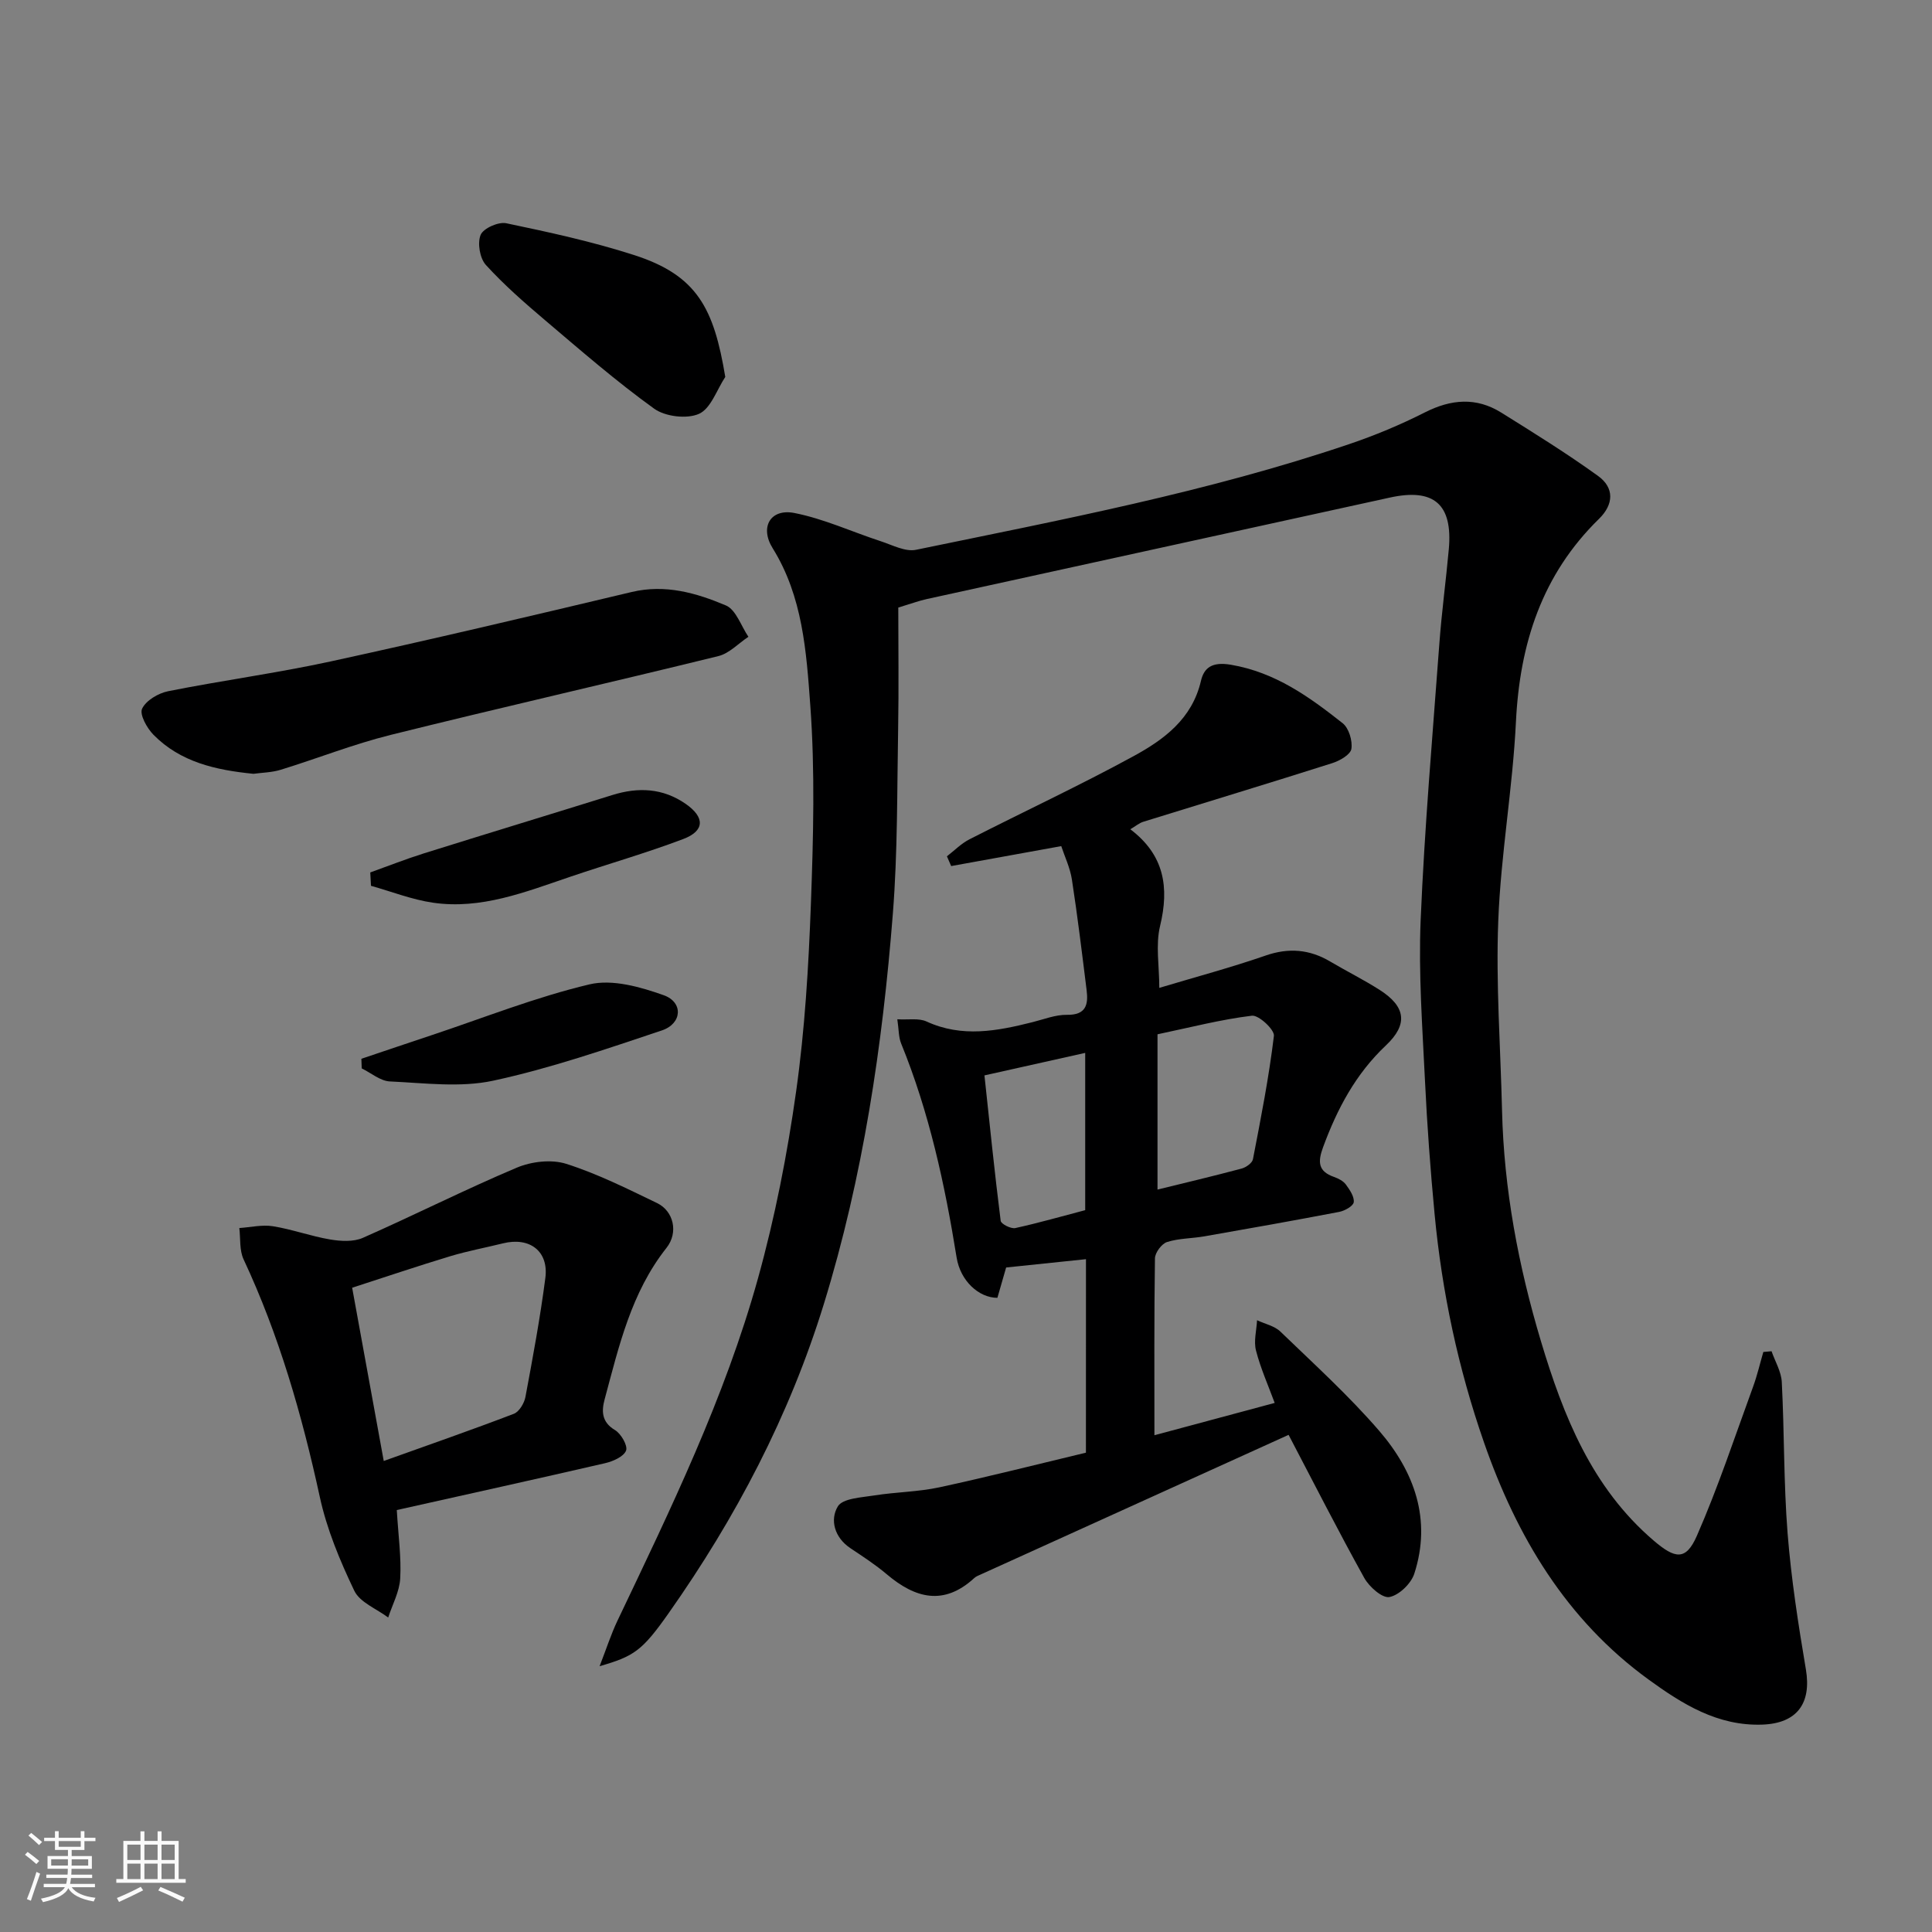
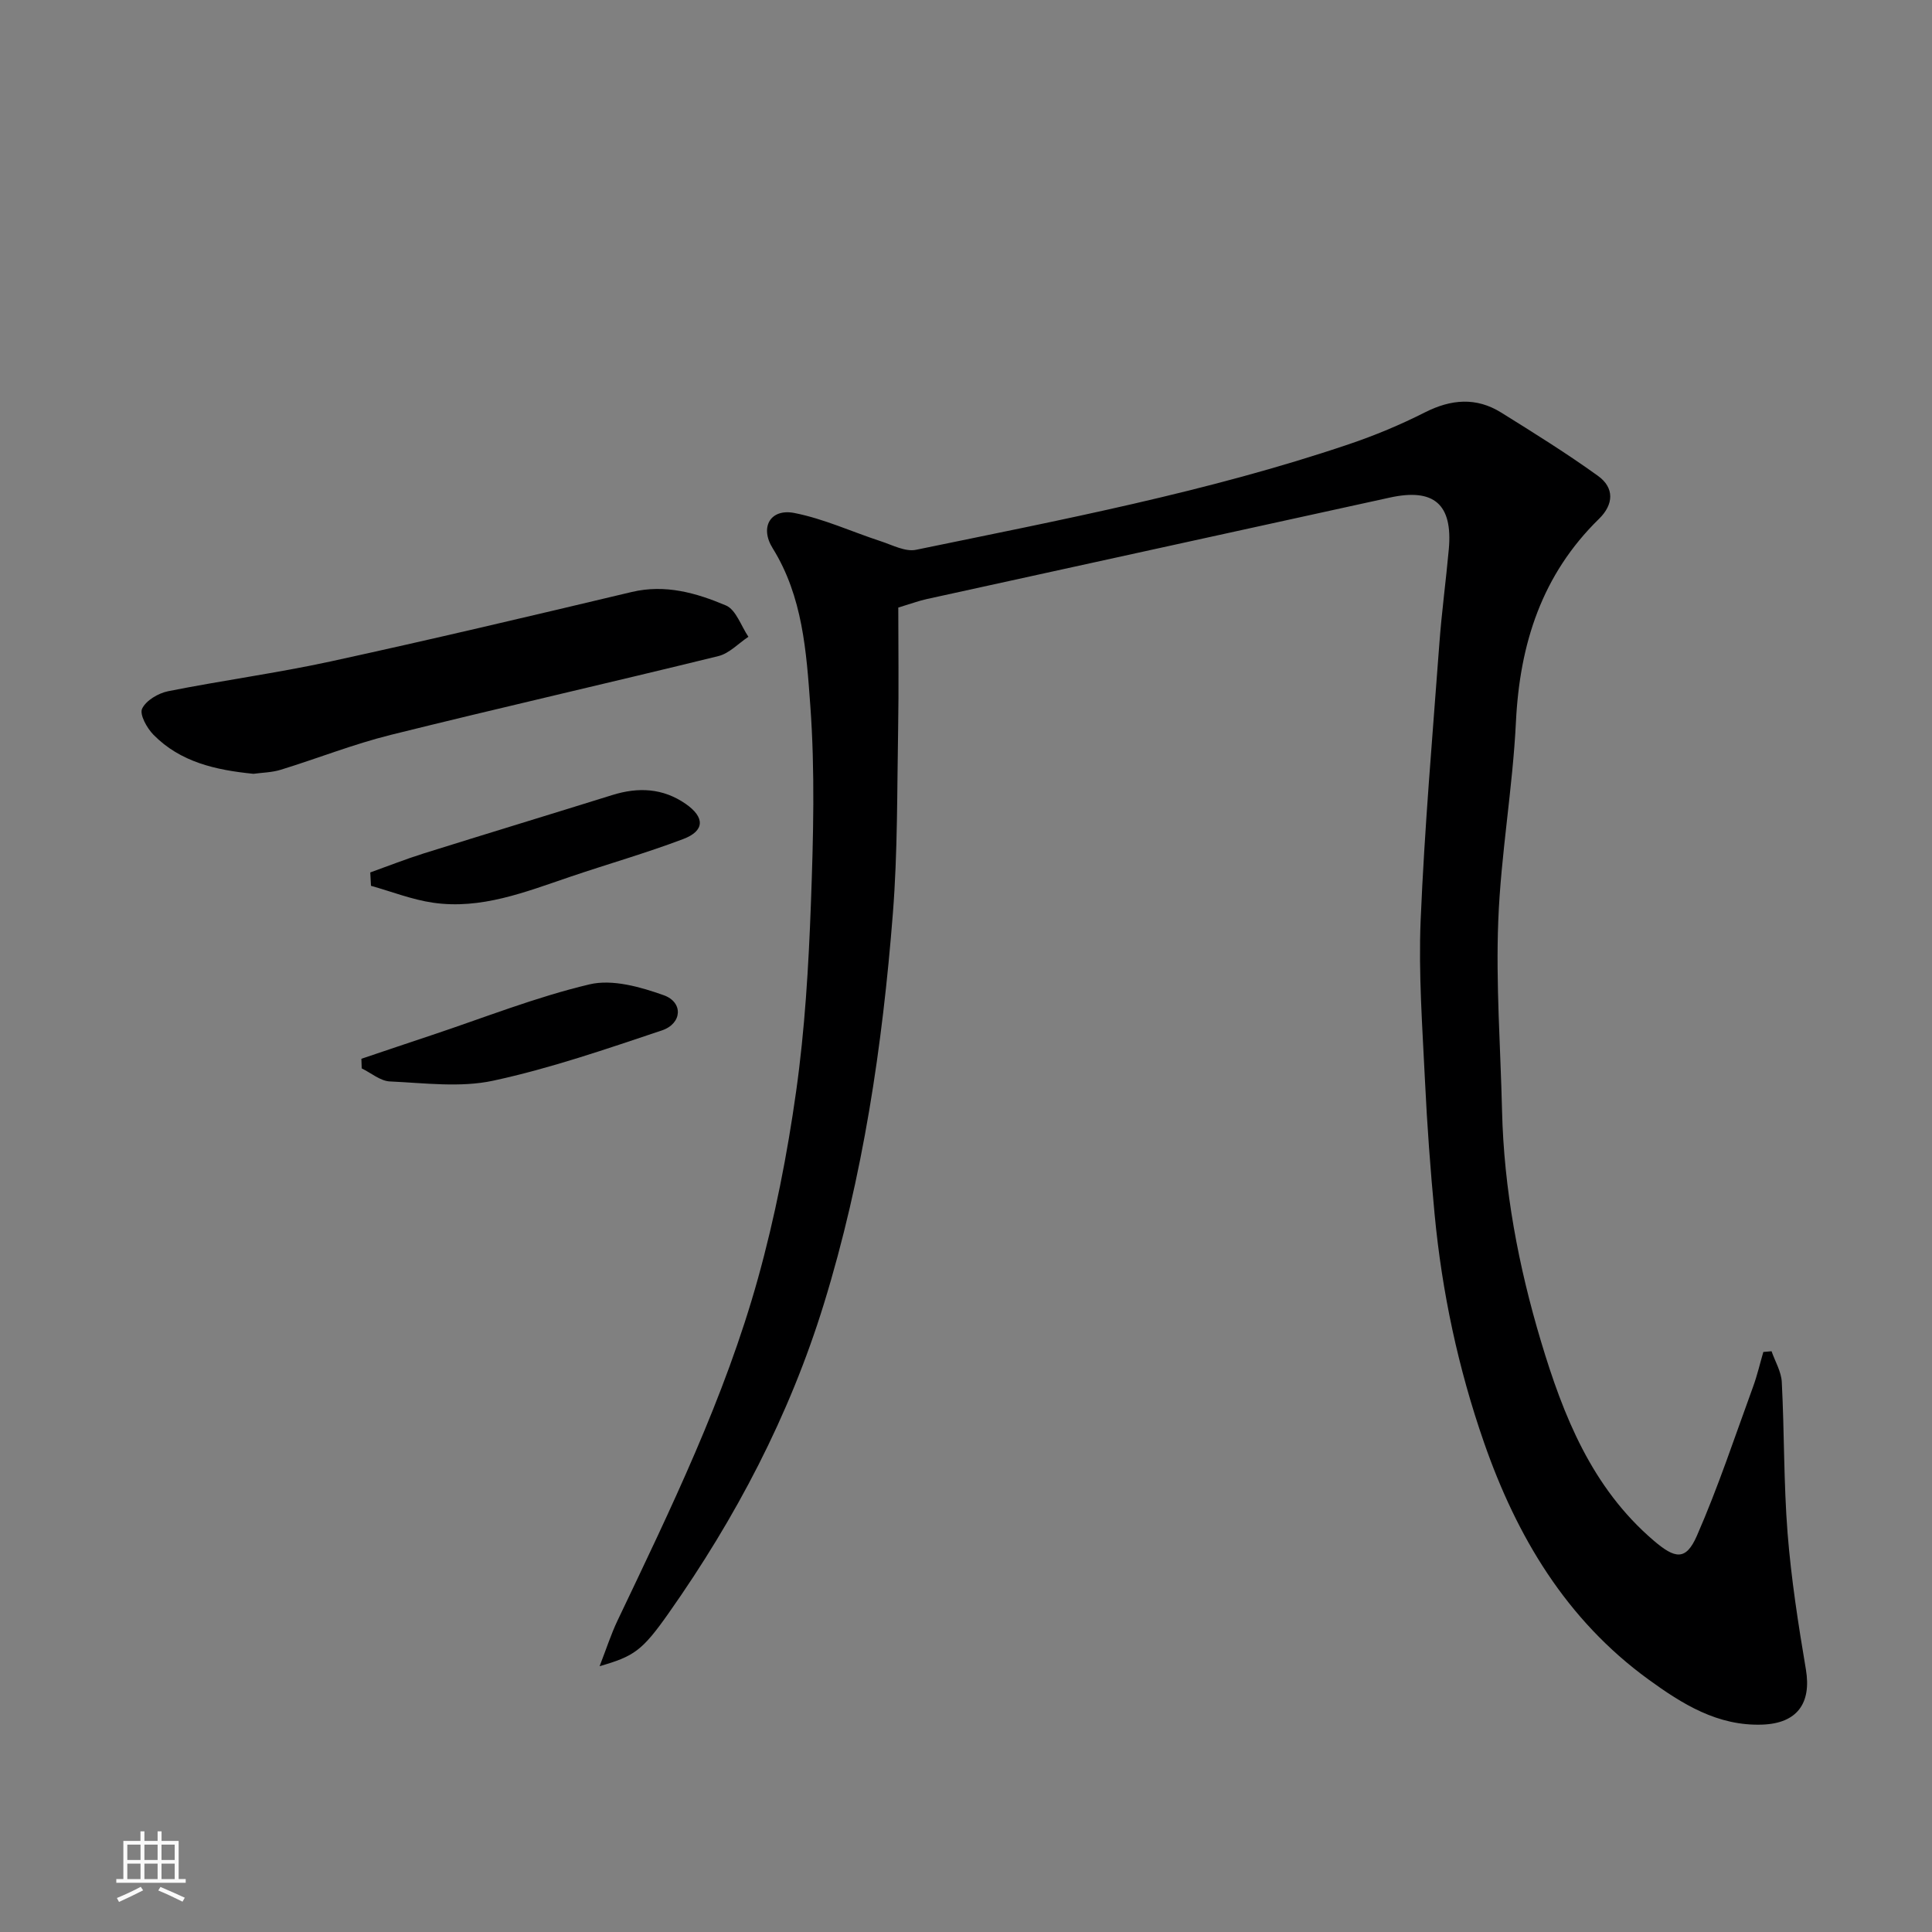
<svg xmlns="http://www.w3.org/2000/svg" enable-background="new 0 0 400 400" viewBox="0 0 400 400">
  <rect x="0" y="0" width="400" height="400" fill="#808080" stroke="none" />
-   <path d="m5.17 384 .55-.58c.85.61 1.65 1.24 2.4 1.87l-.59.64c-.83-.73-1.62-1.38-2.36-1.93m1.22 9.53-.82-.34c.71-1.76 1.37-3.64 1.98-5.63.24.13.5.25.76.36-.6 1.67-1.24 3.54-1.92 5.61m-.5-13.5.57-.54c.56.44 1.31 1.06 2.26 1.87l-.64.64c-.68-.66-1.41-1.32-2.19-1.97m3.25.46h2.24v-1.36h.77v1.36h4.57v-1.36h.76v1.36h2.28v.69h-2.28v1.84h-2.64v1.26h4.18v2.64h-4.21c0 .45-.02.86-.05 1.21h4.32v.69h-4.38c-.04.34-.1.75-.19 1.22h5.15v.69h-4.82c.87 1.19 2.51 1.92 4.93 2.19-.17.31-.3.57-.37.76-2.77-.49-4.52-1.41-5.26-2.76-.56 1.26-2.3 2.23-5.24 2.9-.12-.24-.26-.48-.43-.72 2.73-.55 4.38-1.34 4.96-2.38h-4.38v-.69h4.65c.1-.38.17-.79.21-1.22h-4.32v-.69h4.4c.03-.34.05-.75.05-1.21h-4.2v-2.64h4.23v-1.26h-2.69v-1.84h-2.24zm1.46 4.46v1.29h3.45c.01-.4.02-.57.01-.53v-.32-.45h-3.46zm1.55-2.59h4.57v-1.19h-4.57zm6.11 2.59h-3.42v.77c-.01.19-.01.37-.02.53h3.44z" fill="#fafafa" />
  <path d="m32.63 379.16h.82v1.98h3.54v7.89h1.46v.78h-14.37v-.78h1.46v-7.89h3.54v-1.98h.82v1.98h2.73zm-3.49 11.48.5.73c-1.61.82-3.28 1.63-5 2.41-.13-.27-.28-.55-.44-.82 1.75-.72 3.4-1.49 4.94-2.32m-2.78-5.55h2.73v-3.18h-2.73zm0 3.95h2.73v-3.2h-2.73zm3.54-3.95h2.73v-3.18h-2.73zm0 3.95h2.73v-3.2h-2.73zm7.89 4.68c-1.84-.92-3.51-1.7-5.02-2.32l.45-.73c1.89.8 3.57 1.55 5.04 2.23zm-1.62-11.81h-2.73v3.18h2.73zm-2.73 7.13h2.73v-3.2h-2.73z" fill="#fafafa" />
  <g fill="#000001">
    <path d="m124.14 344.97c1.45-3.74 2.38-6.64 3.67-9.36 11.01-23.11 22.24-46.18 29.12-70.93 3.52-12.67 6.07-25.69 7.9-38.72 1.81-12.85 2.58-25.89 3.06-38.87.5-13.68.87-27.45-.13-41.08-.81-11.08-1.56-22.49-7.79-32.51-2.73-4.39-.43-8.26 4.5-7.29 6.11 1.2 11.92 3.9 17.89 5.85 2.39.78 5.08 2.23 7.29 1.77 30.12-6.22 60.38-11.97 89.6-21.85 5.39-1.82 10.69-4.03 15.76-6.6 5.42-2.74 10.62-3.19 15.8.04 6.78 4.22 13.57 8.45 20.04 13.11 3.4 2.45 3.29 5.88.2 8.9-11.79 11.52-16.39 25.8-17.19 41.99-.67 13.77-3.13 27.45-3.66 41.21-.51 13.07.47 26.19.78 39.29.39 16.31 3.39 32.19 8.05 47.75 4.64 15.47 10.52 30.31 23.32 41.27 4.46 3.82 6.69 4.23 8.97-.97 4.41-10.07 7.87-20.56 11.65-30.9.85-2.33 1.41-4.77 2.11-7.16.57-.05 1.14-.1 1.7-.15.74 2.12 2.01 4.22 2.12 6.38.54 10.42.38 20.89 1.2 31.29.75 9.44 2.21 18.85 3.79 28.2 1.19 7.07-1.87 11.16-8.97 11.43-9.3.35-16.65-4.28-23.63-9.35-17.01-12.37-27.27-29.57-34.06-49.11-5.33-15.32-8.68-31.07-10.21-47.2-.87-9.18-1.55-18.39-1.99-27.6-.53-11.09-1.36-22.23-.9-33.29.8-19.09 2.46-38.15 3.87-57.21.48-6.54 1.37-13.06 1.96-19.6.84-9.32-3.09-12.69-12.22-10.68-31.97 7.02-63.94 14-95.91 21.02-1.56.34-3.07.91-5.85 1.75 0 8.19.12 16.61-.03 25.03-.23 12.77-.09 25.58-1.09 38.29-2.15 27.4-6.16 54.5-14.3 80.9-7.14 23.15-18.22 44.23-32.09 63.93-5.54 7.89-7.22 8.97-14.33 11.03z" />
-     <path d="m224.84 260.7c-5.52.57-10.89 1.13-16.53 1.72-.57 1.97-1.19 4.13-1.81 6.28-3.84 0-7.66-3.5-8.44-8.33-2.44-15.15-5.67-30.06-11.49-44.33-.54-1.32-.47-2.88-.79-5.01 2.3.14 4.44-.28 6.05.46 7.35 3.38 14.61 1.98 21.93.14 2.37-.59 4.77-1.56 7.14-1.52 3.97.06 4.45-2.13 4.07-5.13-.95-7.63-1.87-15.26-3.04-22.86-.38-2.48-1.52-4.83-2.21-6.94-8.01 1.45-15.4 2.79-22.79 4.13-.29-.67-.59-1.34-.88-2.02 1.54-1.19 2.95-2.64 4.65-3.51 11.32-5.78 22.85-11.15 34-17.23 6.29-3.43 12.11-7.71 13.94-15.57.63-2.68 2.23-4.03 6.21-3.35 9.21 1.57 16.22 6.65 23.13 12.1 1.29 1.02 2.07 3.64 1.81 5.32-.19 1.19-2.41 2.46-3.96 2.95-13.01 4.14-26.09 8.09-39.13 12.14-.83.26-1.55.88-2.68 1.55 7.05 5.33 8.09 12.03 6.16 20.03-.95 3.93-.16 8.28-.16 12.81 7.49-2.25 14.82-4.2 21.97-6.68 4.83-1.68 9.15-1.31 13.46 1.25 3.38 2 6.91 3.75 10.21 5.86 5.39 3.44 5.91 7.12 1.28 11.48-6.27 5.91-10.1 13.15-13.02 21.1-1.11 3.03-1.03 4.97 2.27 6.13.9.32 1.9.83 2.44 1.55.8 1.09 1.78 2.51 1.65 3.67-.09.8-1.86 1.8-3.02 2.02-9.28 1.78-18.59 3.43-27.9 5.06-2.58.45-5.29.4-7.74 1.18-1.12.36-2.48 2.2-2.5 3.38-.18 11.98-.11 23.96-.11 36.62 8.52-2.29 16.59-4.46 24.9-6.69-1.32-3.58-2.91-7.13-3.87-10.85-.5-1.94.11-4.17.22-6.27 1.63.77 3.62 1.17 4.84 2.36 6.95 6.71 14.15 13.24 20.45 20.54 7.27 8.43 10.9 18.37 7.26 29.59-.67 2.05-3.16 4.45-5.15 4.82-1.49.27-4.18-2.12-5.2-3.95-5.38-9.69-10.41-19.59-15.67-29.63-21.39 9.7-42.59 19.31-63.79 28.93-.45.2-.94.39-1.29.72-6.31 5.79-12.21 4.21-18.11-.78-2.36-2-4.99-3.7-7.57-5.43-3.28-2.21-4.23-5.86-2.57-8.62 1.01-1.69 4.92-1.85 7.59-2.28 4.46-.71 9.06-.73 13.46-1.68 10.14-2.19 20.2-4.75 30.32-7.17.01-13.67.01-26.97.01-40.06zm14.81-14.41c5.53-1.36 11.49-2.77 17.41-4.35.92-.24 2.2-1.15 2.35-1.94 1.64-8.48 3.31-16.97 4.34-25.54.15-1.27-3.14-4.34-4.55-4.17-6.39.77-12.68 2.41-19.55 3.85zm-14.97 4.26c0-10.89 0-21.62 0-32.56-6.99 1.56-13.62 3.04-20.86 4.66 1.07 9.97 2.09 20.06 3.36 30.11.08.65 2.12 1.69 3.02 1.5 4.88-1.07 9.7-2.46 14.48-3.71z" />
-     <path d="m82.15 312.64c.32 5.35.95 9.78.71 14.15-.15 2.74-1.61 5.4-2.49 8.1-2.4-1.81-5.85-3.12-7.01-5.53-2.98-6.23-5.71-12.77-7.16-19.49-3.68-16.92-8.42-33.42-15.77-49.14-.88-1.89-.62-4.31-.88-6.48 2.33-.15 4.72-.73 6.96-.37 3.99.64 7.86 2.07 11.85 2.74 2.19.37 4.81.52 6.75-.33 10.69-4.71 21.13-10 31.89-14.54 3.03-1.28 7.17-1.76 10.23-.79 6.48 2.06 12.66 5.16 18.82 8.13 3.41 1.65 4.46 6.08 1.94 9.27-7.33 9.26-9.85 20.39-12.81 31.37-.63 2.33-.68 4.68 2.13 6.34 1.27.75 2.7 3.25 2.31 4.26-.5 1.26-2.71 2.23-4.35 2.61-14.26 3.29-28.55 6.44-43.12 9.7zm-2.7-10.16c9.27-3.32 18.16-6.41 26.94-9.77 1.11-.43 2.16-2.2 2.4-3.51 1.53-8.18 3.05-16.37 4.12-24.62.72-5.54-3.25-8.53-8.77-7.16-3.63.9-7.32 1.58-10.9 2.66-6.79 2.05-13.51 4.33-20.33 6.53 2.24 12.23 4.3 23.58 6.54 35.87z" />
    <path d="m52.47 160.21c-7.81-.78-15.11-2.41-20.7-8.09-1.35-1.37-2.91-4.19-2.35-5.39.81-1.71 3.35-3.21 5.39-3.62 11.18-2.23 22.52-3.75 33.66-6.17 20.82-4.53 41.57-9.44 62.3-14.37 6.96-1.66 13.39.19 19.52 2.78 2.09.88 3.14 4.25 4.66 6.49-2.07 1.37-3.96 3.45-6.23 4-22.58 5.55-45.26 10.7-67.82 16.31-7.7 1.91-15.14 4.87-22.74 7.21-1.86.58-3.88.6-5.69.85z" />
-     <path d="m150.16 78.04c-1.76 2.66-2.98 6.54-5.44 7.64-2.51 1.12-7 .58-9.3-1.08-7.83-5.64-15.15-12.01-22.52-18.26-4.28-3.63-8.54-7.35-12.31-11.49-1.25-1.38-1.78-4.52-1.08-6.22.56-1.36 3.68-2.75 5.3-2.41 8.89 1.86 17.82 3.8 26.45 6.58 13.13 4.21 16.55 11.09 18.9 25.24z" />
    <path d="m76.66 180.63c3.68-1.32 7.32-2.76 11.04-3.93 13.02-4.08 26.07-8.04 39.09-12.1 5.36-1.67 10.45-1.44 15.17 1.83 4 2.78 3.98 5.59-.52 7.29-7.74 2.93-15.73 5.2-23.57 7.87-9.16 3.11-18.27 6.74-28.19 5.31-4.37-.63-8.58-2.3-12.87-3.5-.05-.92-.1-1.84-.15-2.77z" />
    <path d="m74.82 219.21c4.81-1.62 9.61-3.25 14.43-4.85 10.91-3.63 21.66-7.92 32.81-10.56 4.72-1.12 10.53.53 15.36 2.25 4.09 1.46 3.82 5.88-.39 7.29-11.52 3.85-23.07 7.85-34.9 10.4-6.84 1.48-14.26.48-21.41.16-1.98-.09-3.89-1.76-5.83-2.7-.01-.67-.04-1.33-.07-1.99z" />
  </g>
</svg>